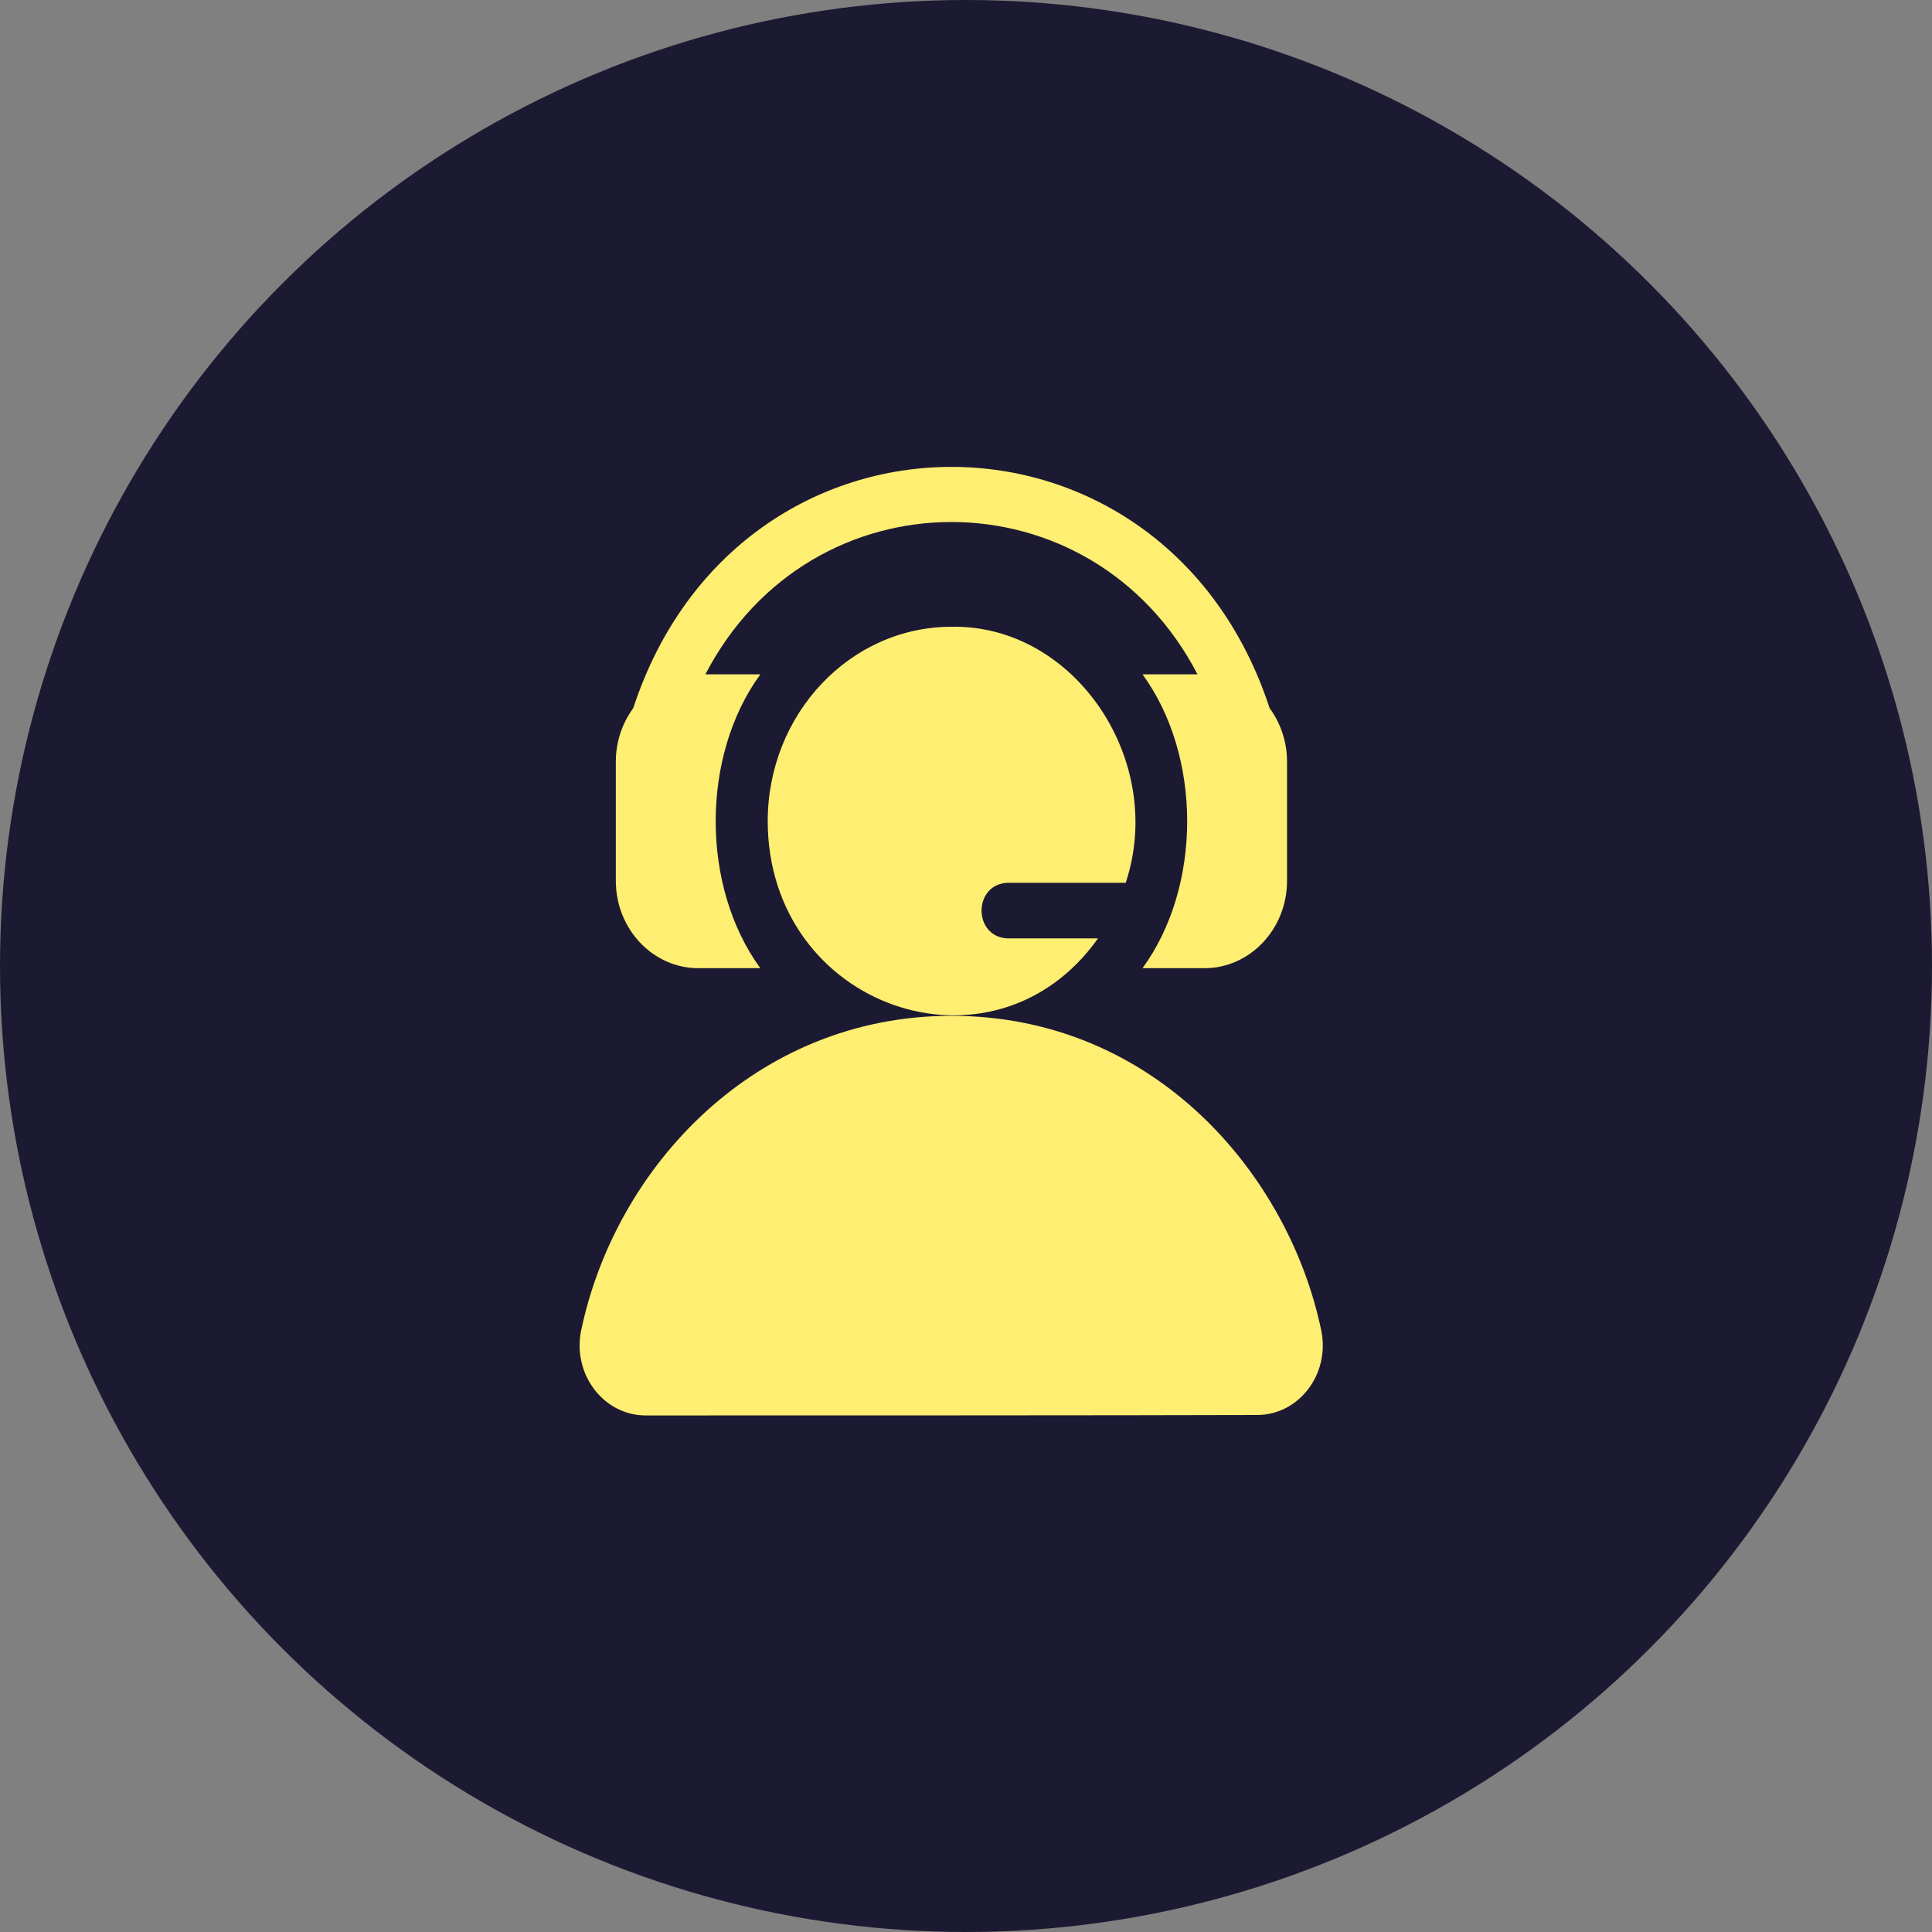
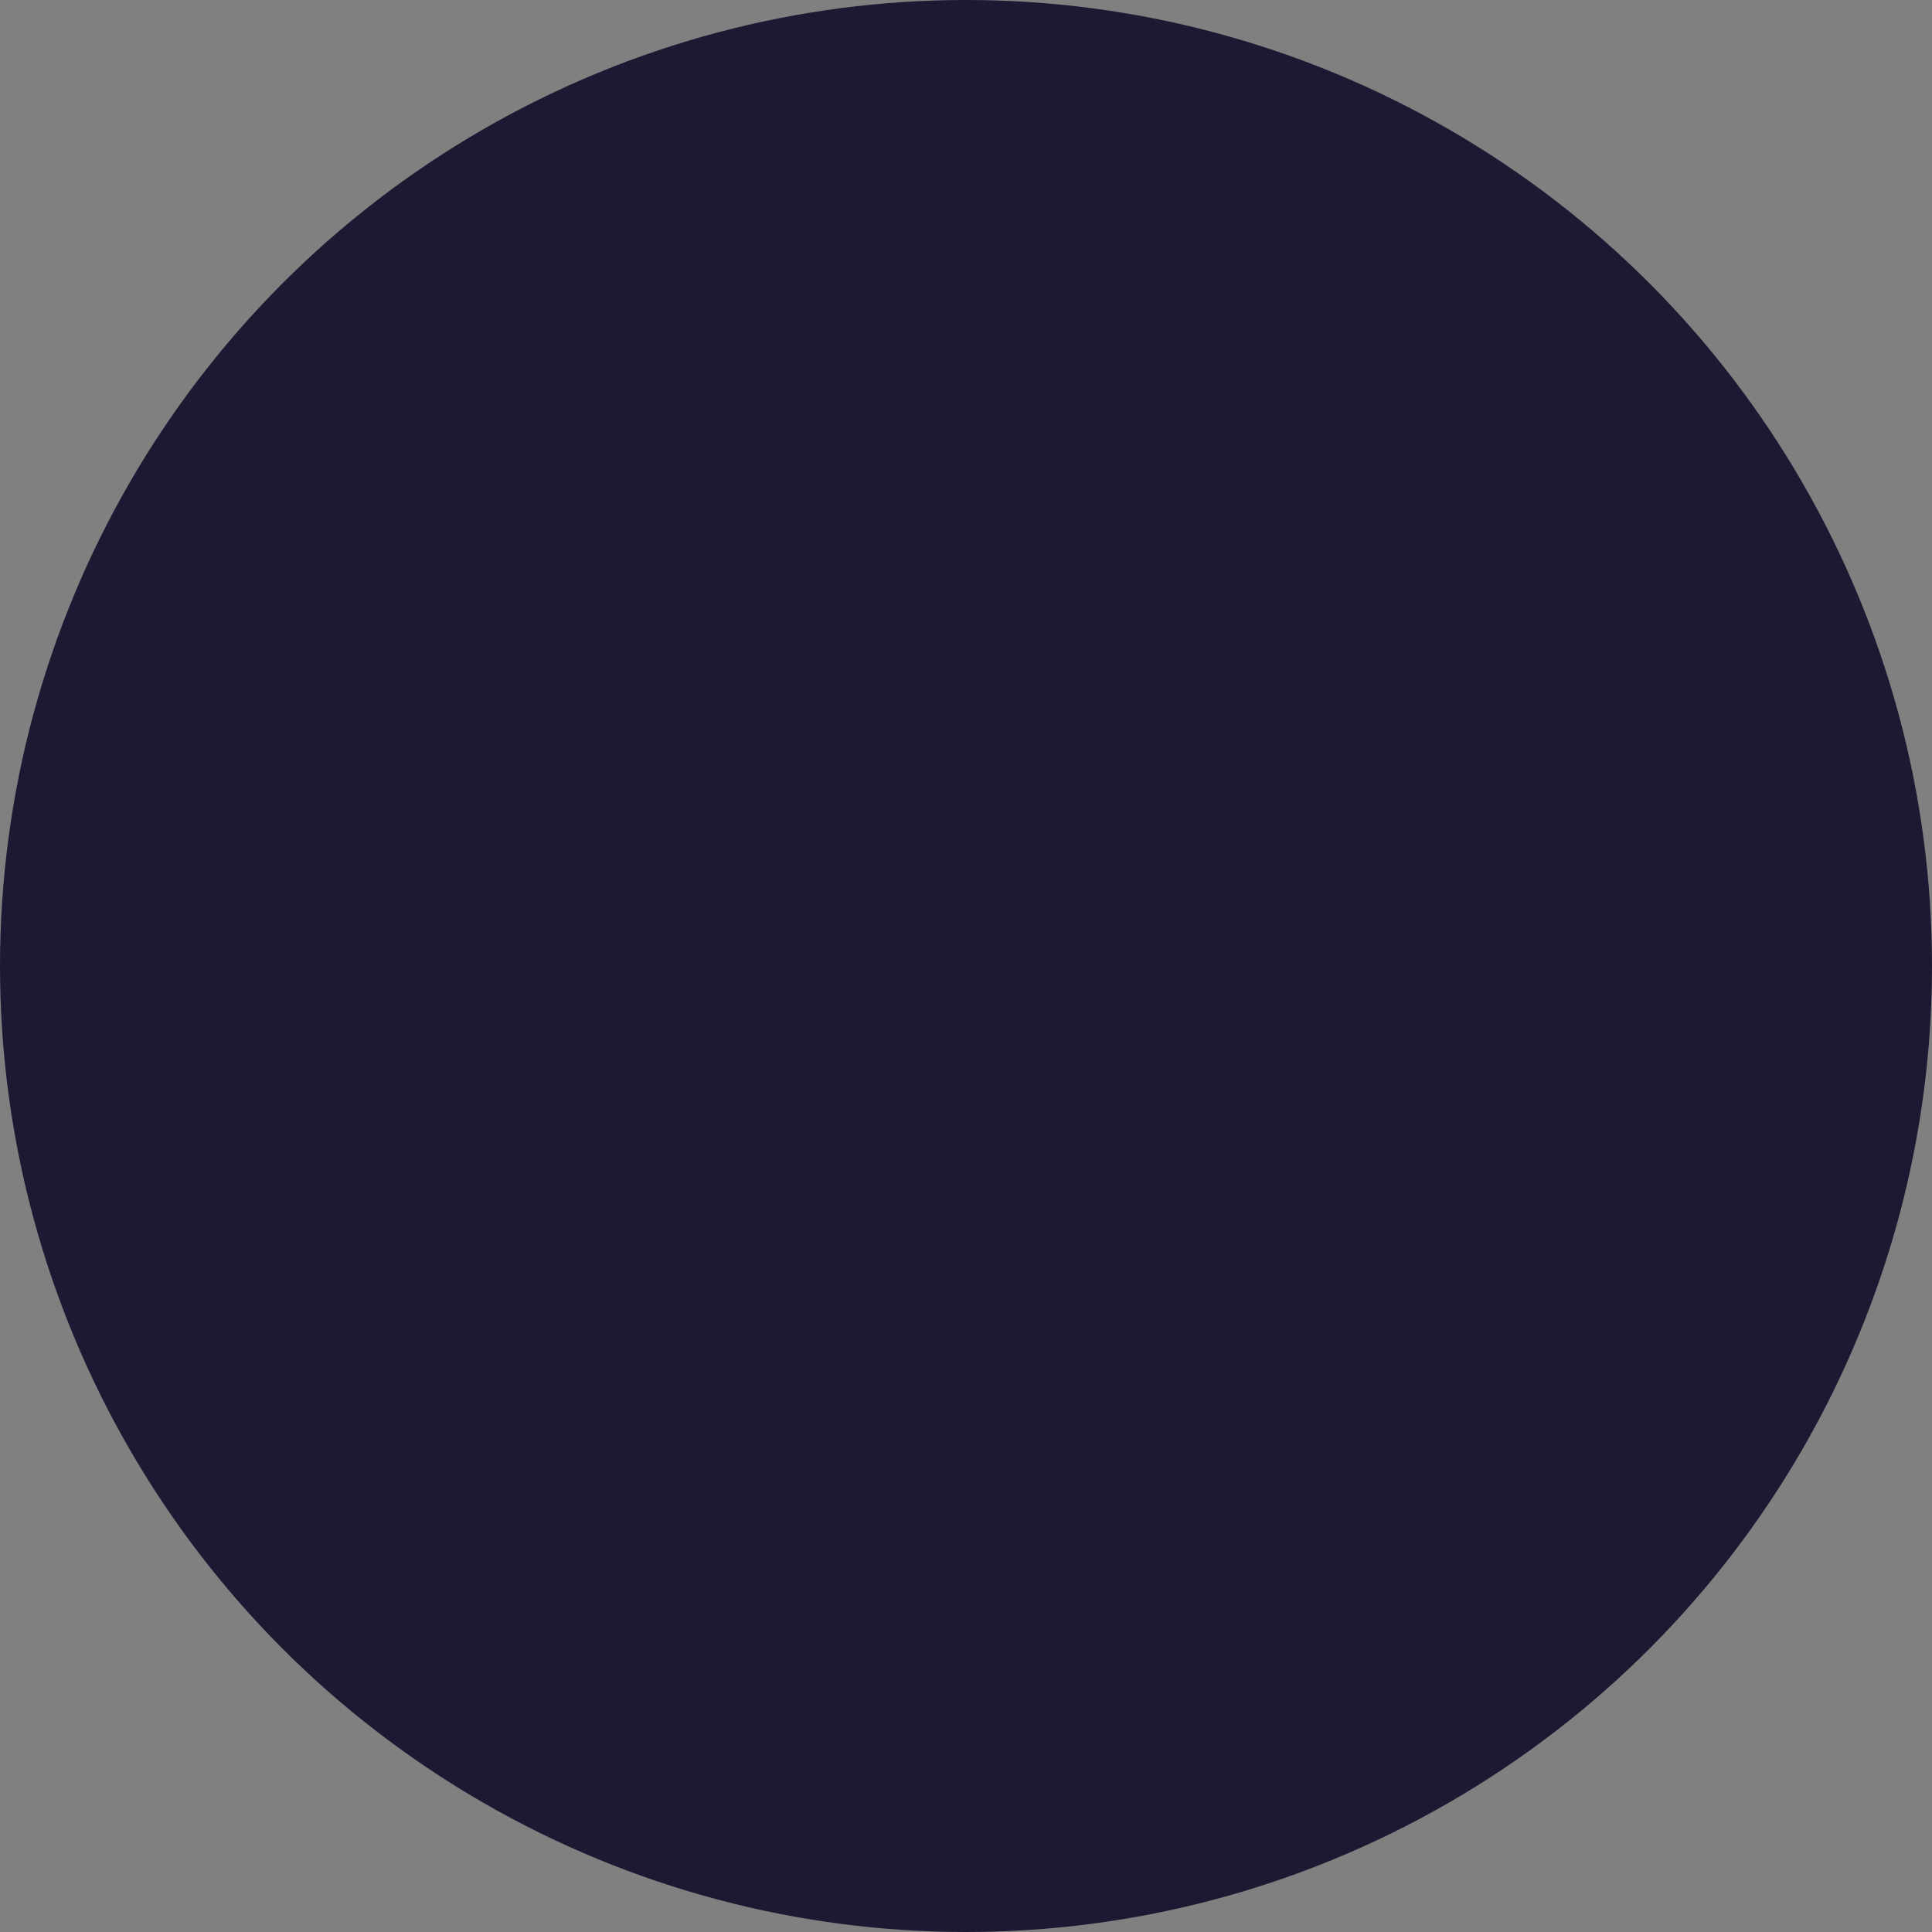
<svg xmlns="http://www.w3.org/2000/svg" width="60" height="60" viewBox="0 0 60 60" fill="none">
  <rect x="0" y="0" width="60" height="60" fill="#808080" stroke="none" />
  <g clip-path="url(#clip0_193_22)">
    <circle cx="30" cy="30" r="30" fill="#1C1A32" />
-     <path fill-rule="evenodd" clip-rule="evenodd" d="M21.688 30.068H23.613C21.764 27.532 21.764 23.479 23.613 20.943H21.906C25.18 14.632 33.917 14.637 37.19 20.943H35.482C37.331 23.48 37.331 27.532 35.482 30.068H37.407C38.82 30.068 39.97 28.851 39.97 27.355V23.657C39.97 23.029 39.767 22.452 39.429 21.992C36.161 12.011 22.946 11.994 19.666 21.992C19.328 22.452 19.125 23.03 19.125 23.656V27.355C19.125 28.851 20.275 30.068 21.688 30.068ZM41.038 41.344C40.046 36.513 35.879 31.547 29.547 31.547C23.473 31.547 19.11 36.228 18.046 41.33C17.774 42.684 18.751 43.959 20.055 43.958C24.161 43.958 35.067 43.958 39.039 43.944C40.333 43.944 41.3 42.687 41.038 41.344ZM34.96 27.416H31.294C30.213 27.458 30.213 29.101 31.294 29.143H34.099C30.859 33.715 23.854 31.298 23.842 25.506C23.842 22.175 26.402 19.465 29.547 19.465C33.369 19.391 36.223 23.615 34.96 27.416Z" fill="#FEEE72" />
  </g>
  <defs>
    <clipPath id="clip0_193_22">
      <rect width="60" height="60" fill="white" />
    </clipPath>
  </defs>
</svg>